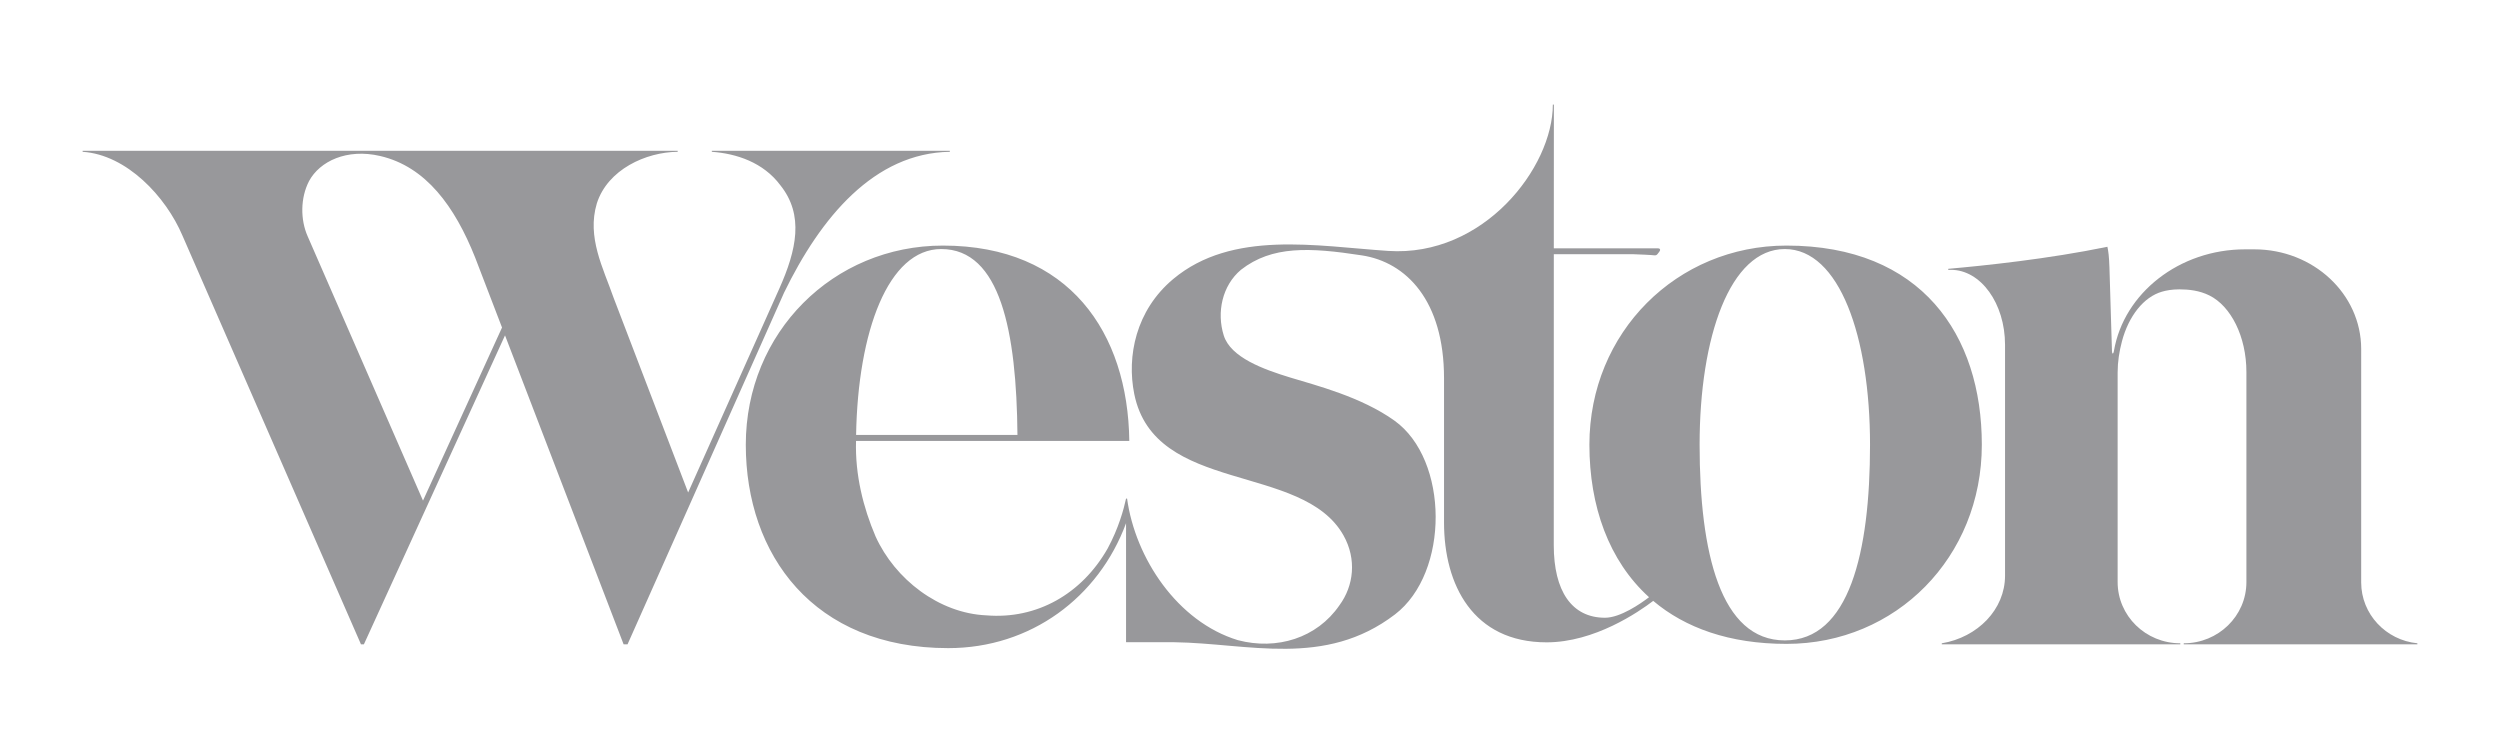
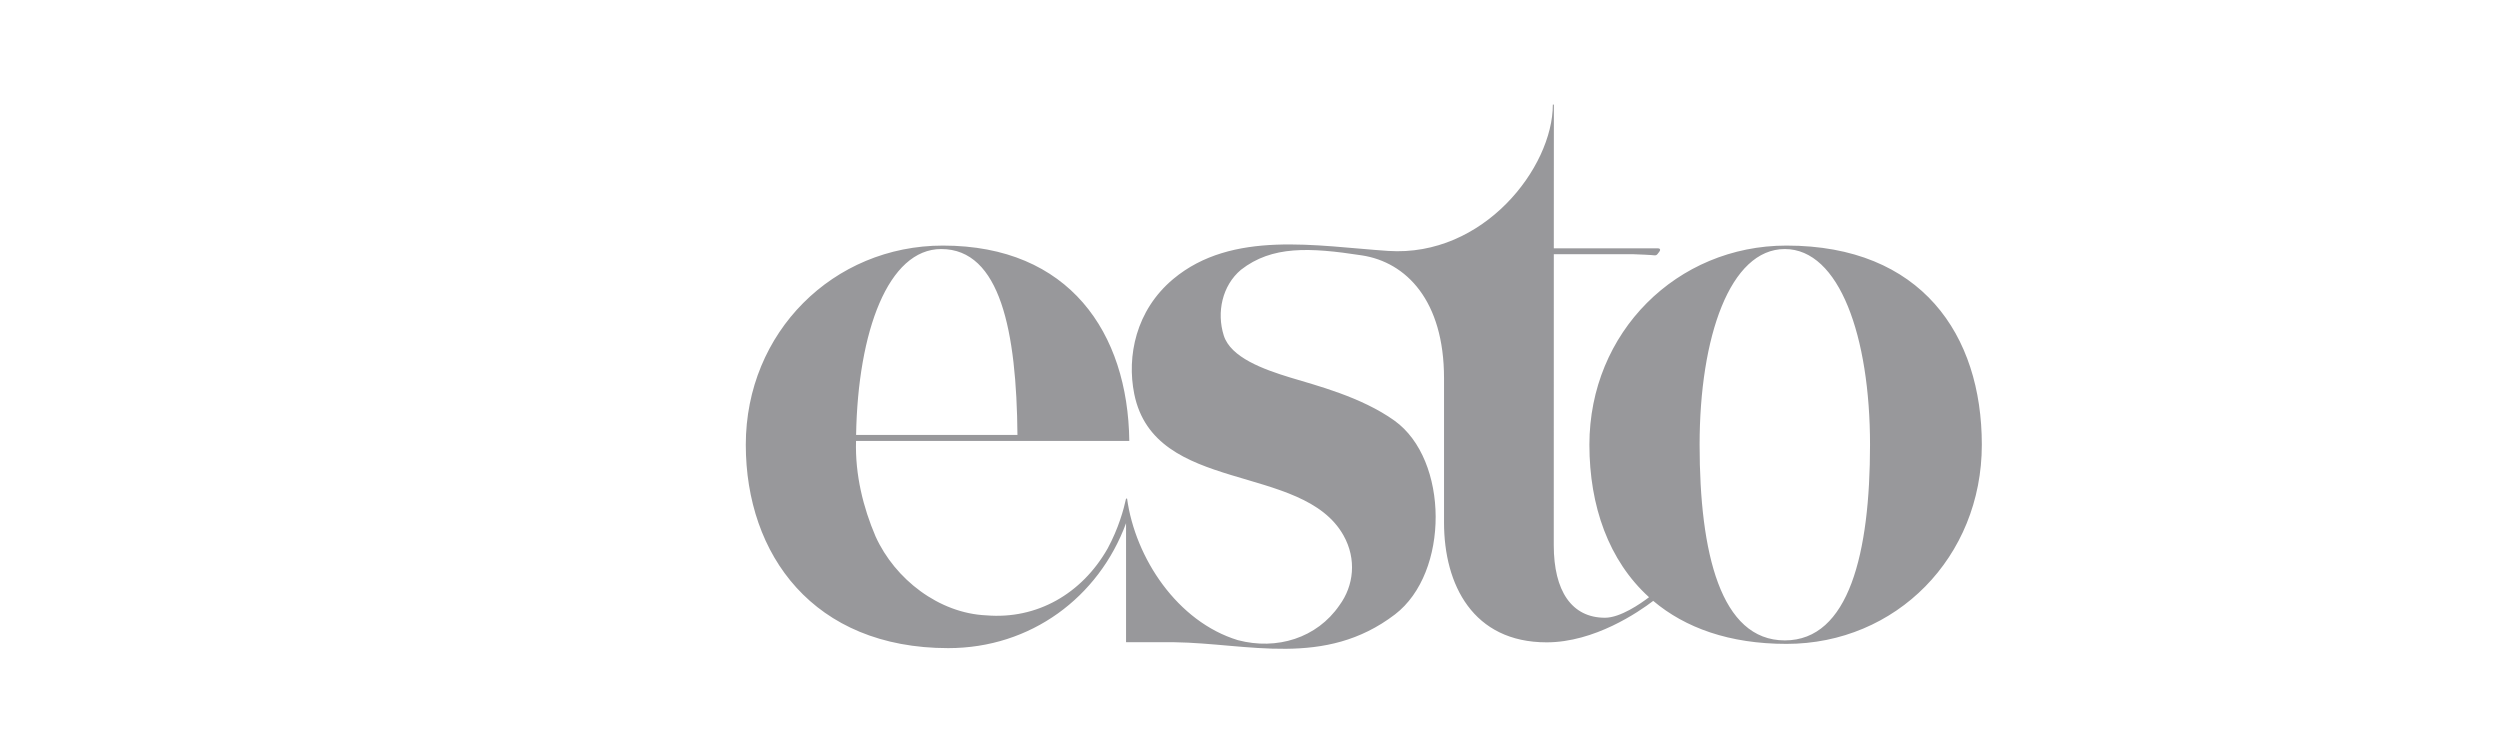
<svg xmlns="http://www.w3.org/2000/svg" version="1.1" id="Layer_1" width="584" height="176" viewBox="0 0 584 176" overflow="visible" enable-background="new 0 0 584 176" xml:space="preserve">
  <g>
    <g>
-       <path fill="#98989B" d="M166.281,35.22v0.241c5.717,0.41,12.021,2.45,16.021,7.825c5.537,6.934,3.813,15.055-0.287,24.208    l-21.267,47.554L143.33,69.545c-2.42-6.939-6.278-14.114-3.91-22.032c2.532-7.924,11.457-11.981,18.889-12.053V35.22H19.301v0.241    c10.311,0.683,19.454,10.478,23.317,19.571l41.702,95.479h0.688l32.964-72.168l27.702,72.168l0.919,0.005l36.565-82.146    c8.573-17.636,21.071-32.631,38.727-32.91V35.22H166.281 M98.812,116.944L71.855,55.169c-1.688-3.829-1.715-8.914,0.347-12.884    c2.48-4.588,8.79-7.667,16.624-5.84c10.663,2.488,17.417,11.763,22.177,23.738l6.27,16.329L98.812,116.944z" />
      <path fill="#98989B" d="M417.326,57.367c-25.598,0-46.043,20.254-46.043,46.52c0,14.306,4.505,27.084,13.932,35.621    c-1.99,1.515-6.703,4.796-10.291,4.796c-7.786,0-11.965-6.267-11.965-16.931c0-6.267,0.011-40.663,0.011-67.999h18.331    c2.361,0.083,4.046,0.175,4.462,0.208c0.688,0.054,1.083,0.213,1.433-0.236c0.284-0.354,0.679-0.787,0.591-1.076    c-0.087-0.291-0.448-0.264-0.689-0.264H362.97c0.012-18.586,0.017-33.569,0.017-33.569h-0.245    c0,14.71-16.187,35.659-38.477,34.177c-16.636-1.104-36.403-4.955-50.196,6.562c-8.769,7.329-10.875,18.091-9.11,26.845    c4.76,23.575,39.298,15.94,48.895,33.072c3.097,5.535,2.396,11.747-0.962,16.303c-5.271,7.667-14.612,10.542-23.726,8.147    c-14.139-4.314-23.968-19.172-25.881-33.073h-0.24c-0.528,2.466-1.748,6.962-4.317,11.691    c-6.037,10.582-16.521,16.564-28.318,15.586c-11.024-0.482-21.336-8.389-25.888-18.456c-2.871-6.715-4.792-14.383-4.553-22.289    h63.835c-0.311-25.28-14.026-45.634-43.536-45.634c-25.604,0-46.051,20.254-46.051,46.52c0,25.696,15.804,47.515,47.295,47.515    c19.279,0,35.143-11.855,41.533-29.18v27.802h11.265c17.258,0.234,35.147,6.021,51.53-6.474    c12.818-9.778,12.622-36.169-0.08-45.279c-7.782-5.583-18.43-8.268-24.368-10.083c-6.223-1.903-13.905-4.666-15.524-9.828    c-1.69-5.38-0.375-11.642,4.021-15.338c7.275-5.666,16.021-5.238,28.231-3.368c10.384,1.586,19.205,10.575,19.205,28.686    c0,0,0,20.448,0,33.718c0,14.563,6.781,27.993,23.973,27.993c11.166,0,21.469-7.069,24.896-9.684    c7.448,6.289,17.768,10.045,31.133,10.045c25.614,0,45.628-20.254,45.628-46.524C462.954,78.196,448.824,57.367,417.326,57.367     M219.871,58.176c13.813,0,17.594,19.243,17.806,43.426h-37.692C200.405,77.419,207.485,58.176,219.871,58.176z M416.933,149.597    c-15.017,0-19.904-20.463-19.904-45.71c0-25.242,7.129-45.711,19.904-45.711c12.763,0,19.905,20.469,19.905,45.711    C436.838,129.134,431.947,149.597,416.933,149.597z" />
-       <path fill="#98989B" d="M505.05,68.134c0.94-0.274,2.318-0.541,4.024-0.541c2.231,0,4.721,0.274,7.022,1.416    c5.03,2.489,8.666,9.575,8.666,17.926v49.04c0,7.896-6.55,14.3-14.639,14.3v0.241h54.575v-0.241    c-7.372-0.737-13.125-6.824-13.125-14.229V81.531c0-12.861-11.176-23.285-24.963-23.285h-2.159    c-15.328,0-28.326,10.199-30.635,23.734c-0.158,0.896-0.459,0.7-0.459,0.049c0-0.662-0.399-13.497-0.591-19.555    c-0.076-2.5-0.273-3.966-0.48-4.829c-13.716,2.844-29.025,4.435-37.175,5.151v0.252c0.207-0.012,0.415-0.017,0.623-0.017    c6.983,0,12.644,7.846,12.644,17.525v53.93c0,7.853-6.365,14.388-14.78,15.792v0.236h55.722v-0.241    c-8.088,0-14.639-6.403-14.639-14.3V87.005c0-2.515,0.389-4.942,1.007-7.278C497.257,73.81,500.773,69.365,505.05,68.134" />
    </g>
  </g>
</svg>